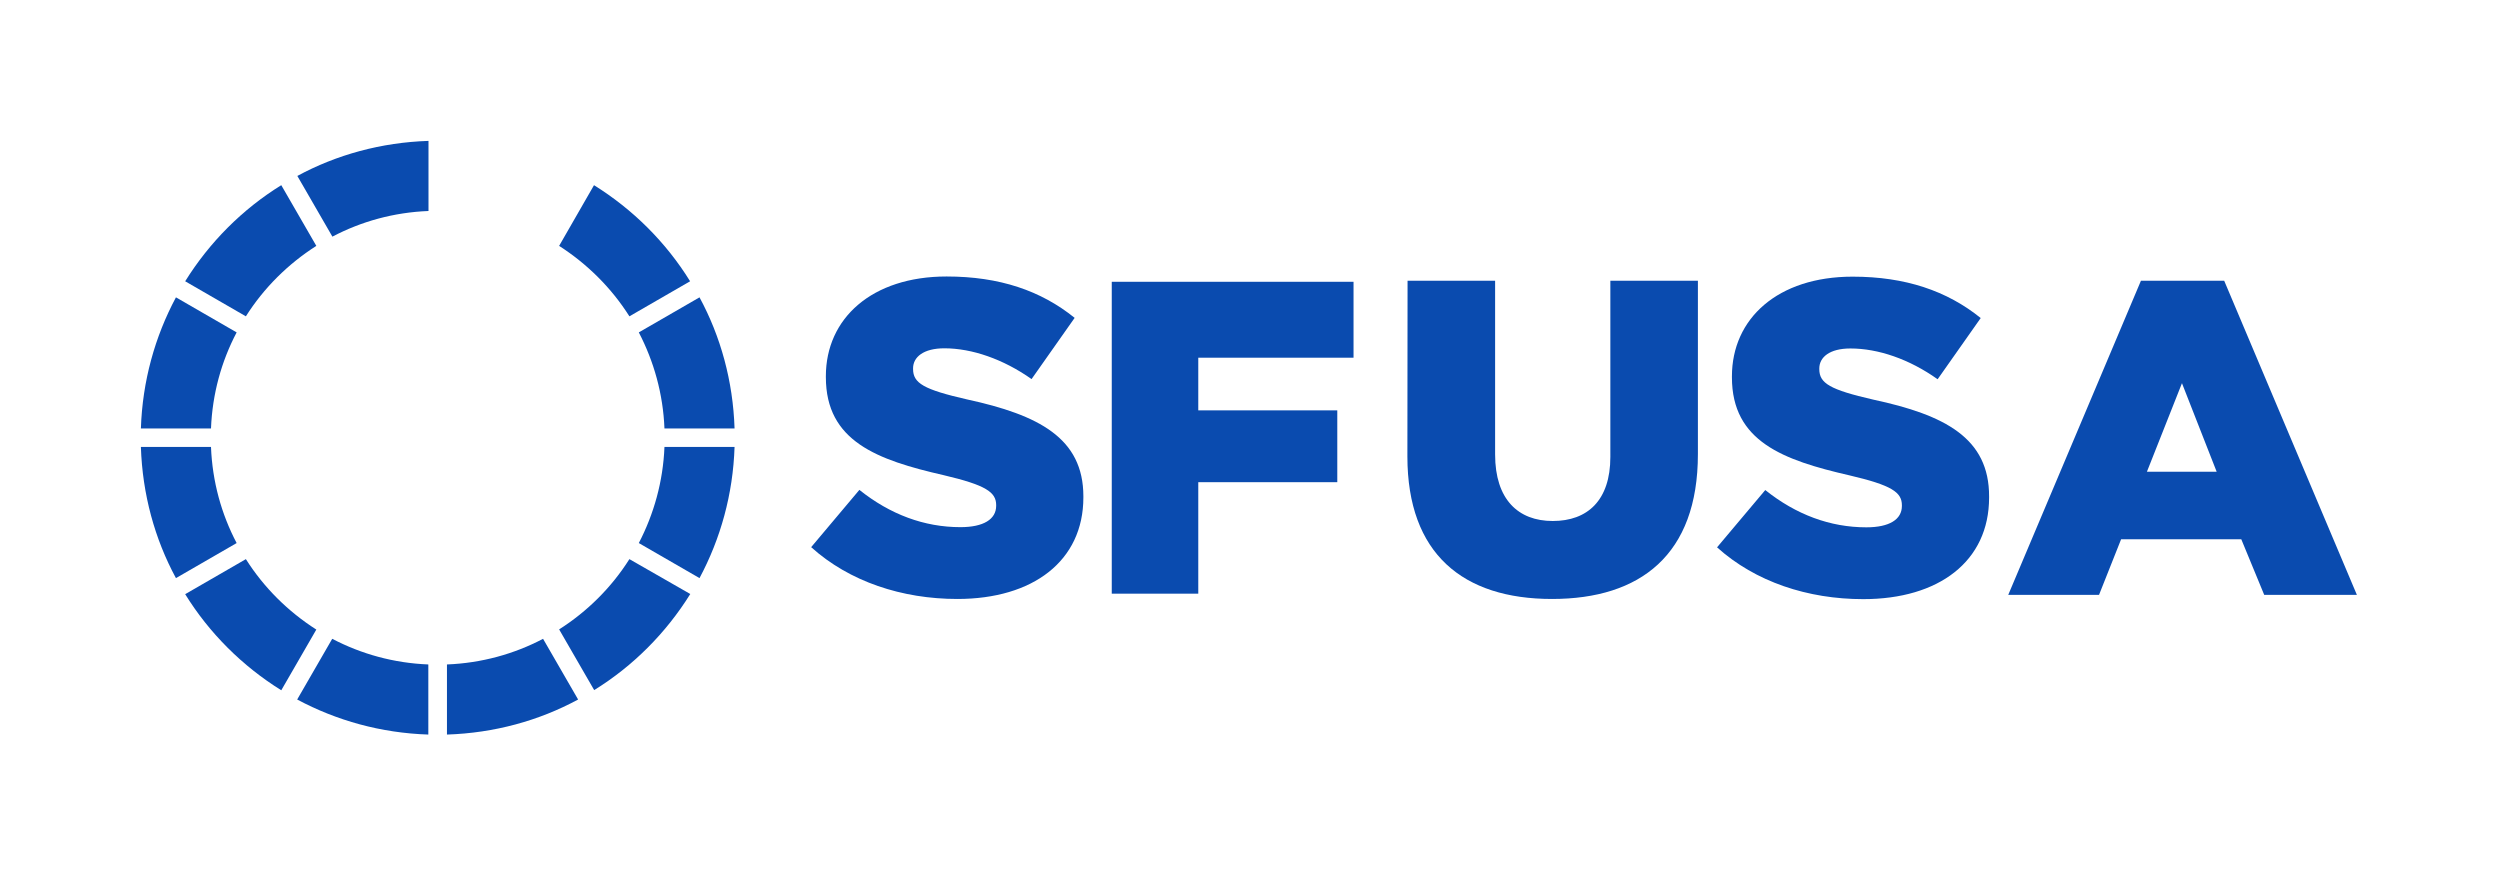
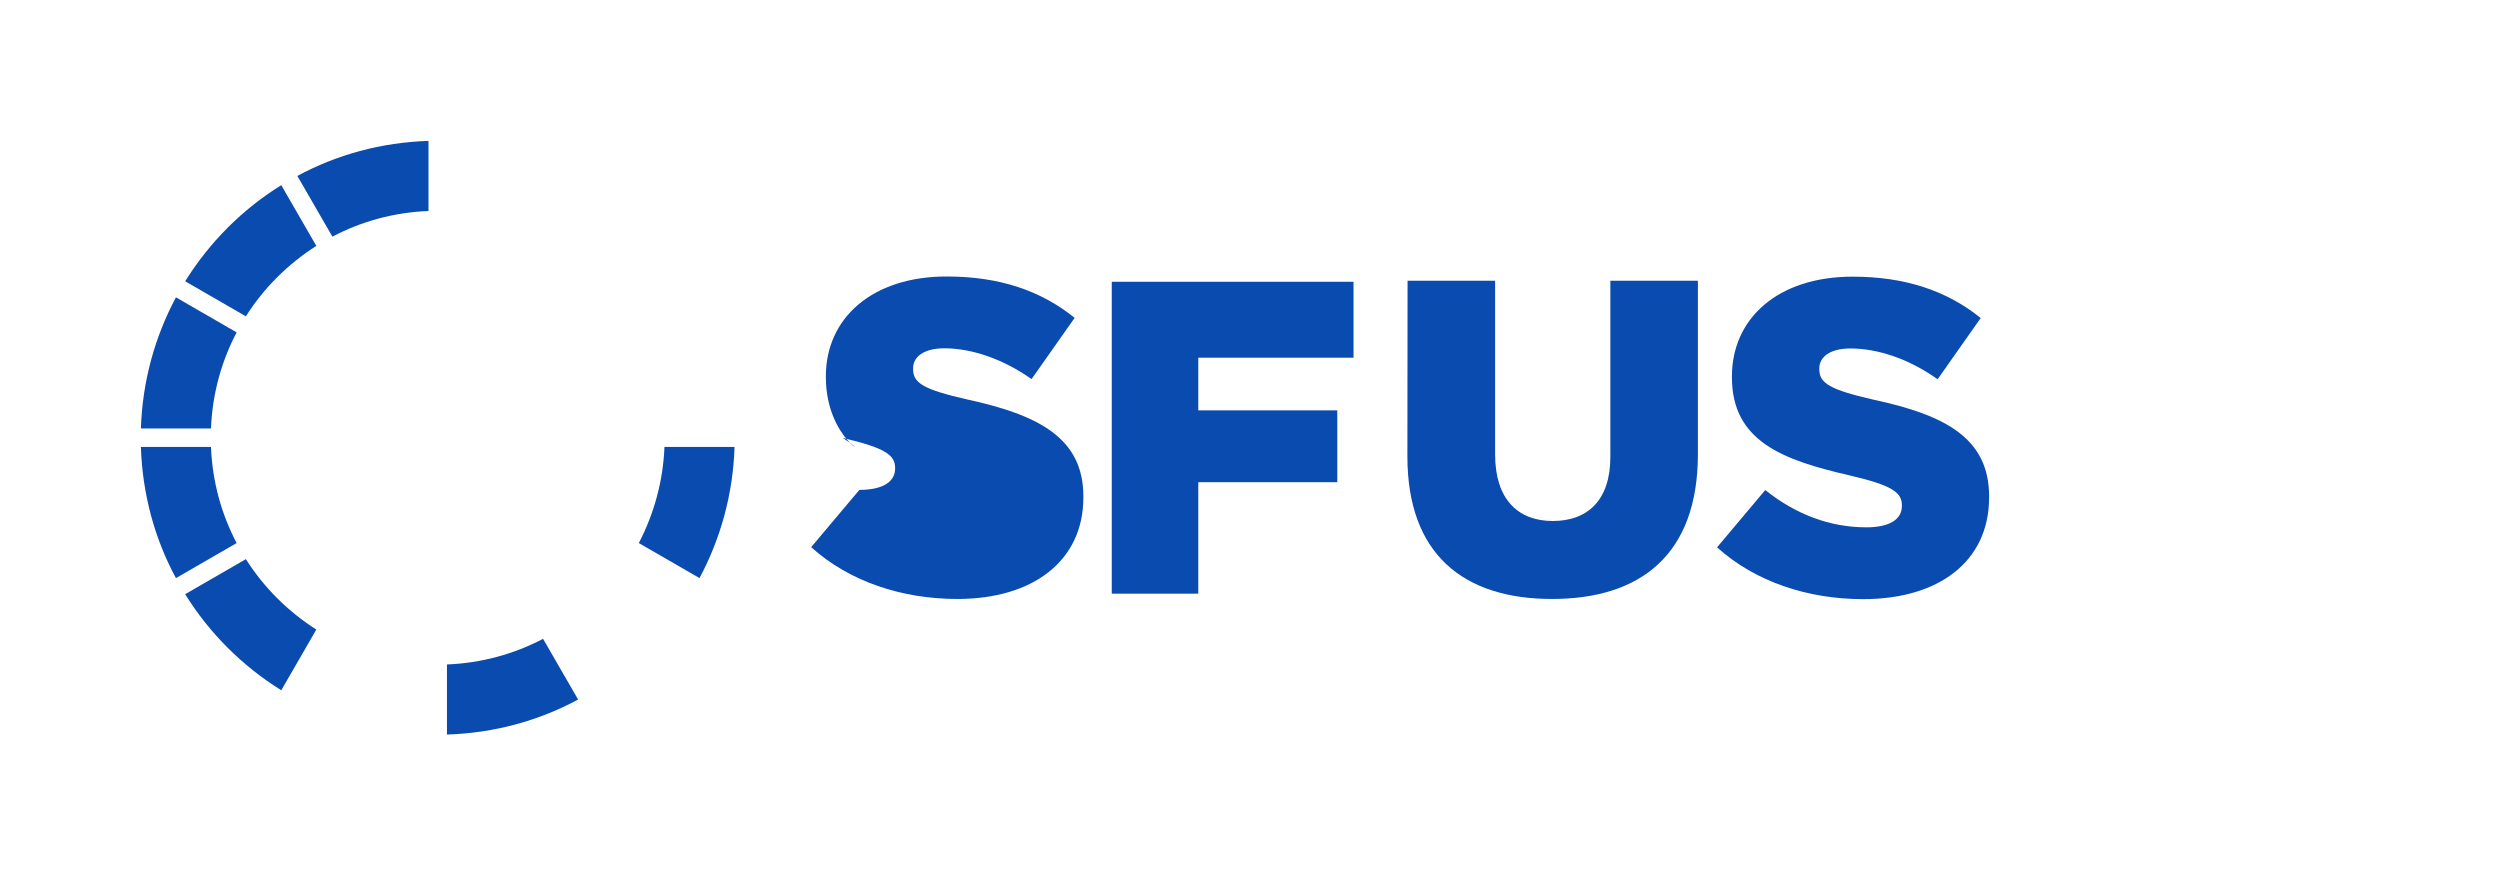
<svg xmlns="http://www.w3.org/2000/svg" version="1.0" id="Layer_1" x="0px" y="0px" viewBox="0 0 1462.1 512" style="enable-background:new 0 0 1462.1 512;" xml:space="preserve">
  <style type="text/css">
	.st0{fill:#0A4BAF;}
</style>
  <g>
    <g>
      <g>
        <g>
          <g>
            <path class="st0" d="M138.4,194.4l-35.5-20.5c-12.3,23-19.6,49-20.5,76.7h41C124.2,230.3,129.5,211.3,138.4,194.4z" />
            <path class="st0" d="M388.6,261.4c-0.8,20.2-6.2,39.3-15,56.2l35.5,20.5c12.3-23,19.6-49,20.5-76.7H388.6z" />
            <path class="st0" d="M250.6,123.4v-41c-27.7,0.9-53.8,8.1-76.7,20.5l20.5,35.5C211.3,129.5,230.3,124.2,250.6,123.4z" />
-             <path class="st0" d="M327,368.1l20.5,35.5c22.8-14.1,42-33.4,56.2-56.2L368.1,327C357.6,343.6,343.5,357.6,327,368.1z" />
            <path class="st0" d="M185,143.8l-20.5-35.5c-22.8,14.1-42,33.4-56.2,56.2l35.5,20.5C154.3,168.4,168.4,154.4,185,143.8z" />
-             <path class="st0" d="M388.6,250.6h41c-0.9-27.7-8.1-53.8-20.5-76.7l-35.5,20.5C382.4,211.3,387.8,230.3,388.6,250.6z" />
            <path class="st0" d="M143.8,327l-35.5,20.5c14.1,22.8,33.4,42,56.2,56.2l20.5-35.5C168.4,357.6,154.3,343.6,143.8,327z" />
-             <path class="st0" d="M368.1,185l35.5-20.5c-14.1-22.8-33.4-42-56.2-56.2L327,143.8C343.5,154.4,357.6,168.4,368.1,185z" />
            <path class="st0" d="M261.4,388.6v41c27.7-0.9,53.8-8.1,76.7-20.5l-20.5-35.5C300.7,382.5,281.6,387.8,261.4,388.6z" />
            <path class="st0" d="M123.4,261.4h-41c0.9,27.7,8.1,53.8,20.5,76.7l35.5-20.5C129.5,300.7,124.2,281.7,123.4,261.4z" />
-             <path class="st0" d="M194.3,373.6l-20.5,35.5c23,12.3,49,19.6,76.7,20.5v-41C230.3,387.8,211.3,382.5,194.3,373.6z" />
          </g>
        </g>
        <g>
-           <path class="st0" d="M633.6,290.3v0.6c0,37.2-29.5,59.4-73.7,59.4c-32.3,0-63.1-10.1-85.5-30.3l28.2-33.5      c18,14.4,38,21.8,59.1,21.8c13.5,0,20.9-4.6,20.9-12.5v-0.4c0-7.6-6.1-11.7-30.7-17.5C513,269,483,258.1,483,220.6V220      c0-33.8,26.9-58.3,70.6-58.3c31,0,55.2,8.3,74.9,24.2l-25.2,35.8c-16.6-11.7-34.9-18-51-18c-12.3,0-18.3,5.2-18.3,11.7v0.4      c0,8.3,6.2,12,31.6,17.8C607.5,242.7,633.6,256.2,633.6,290.3z" />
+           <path class="st0" d="M633.6,290.3v0.6c0,37.2-29.5,59.4-73.7,59.4c-32.3,0-63.1-10.1-85.5-30.3l28.2-33.5      c13.5,0,20.9-4.6,20.9-12.5v-0.4c0-7.6-6.1-11.7-30.7-17.5C513,269,483,258.1,483,220.6V220      c0-33.8,26.9-58.3,70.6-58.3c31,0,55.2,8.3,74.9,24.2l-25.2,35.8c-16.6-11.7-34.9-18-51-18c-12.3,0-18.3,5.2-18.3,11.7v0.4      c0,8.3,6.2,12,31.6,17.8C607.5,242.7,633.6,256.2,633.6,290.3z" />
          <path class="st0" d="M1095.5,233.7c-25.2-5.8-31.5-9.5-31.5-17.8v-0.4c0-6.5,5.9-11.7,18.2-11.7c16.2,0,34.4,6.2,51,18      l25.2-35.8c-19.7-15.9-44.1-24.2-74.9-24.2c-43.8,0-70.6,24.5-70.6,58.3v0.6c0,37.5,30,48.4,68.7,57.3      c24.8,5.8,30.7,9.9,30.7,17.5v0.4c0,7.9-7.3,12.5-20.8,12.5c-21.1,0-41.1-7.4-59.1-21.8l-28.2,33.5      c22.4,20.2,53.1,30.3,85.5,30.3c44.2,0,73.6-22.1,73.6-59.4v-0.6C1163.4,256.2,1137.5,242.7,1095.5,233.7z" />
-           <path class="st0" d="M1300.8,164.2h-48.7l-77.6,183.7h53.1l12.9-32.5h70.3l13.4,32.5h54.2L1300.8,164.2z M1255.6,275.9      l20.5-51.8l20.3,51.8H1255.6z" />
          <path class="st0" d="M941.8,267.2c0,25.5-13.4,37.5-33.7,37.5c-20.2,0-33.7-12.6-33.7-38.9V164.2h-51.2l-0.1,102.7      c0,57.1,32.6,83.4,84.6,83.4c51.6,0,85.3-25.8,85.3-84.7V164.2h-51.2V267.2z" />
          <polygon class="st0" points="791.6,164.8 650.2,164.8 650.2,347.2 700.8,347.2 700.8,282 782.1,282 782.1,240 700.8,240       700.8,209.2 791.6,209.2 791.6,190.3 791.6,165     " />
        </g>
      </g>
    </g>
  </g>
</svg>